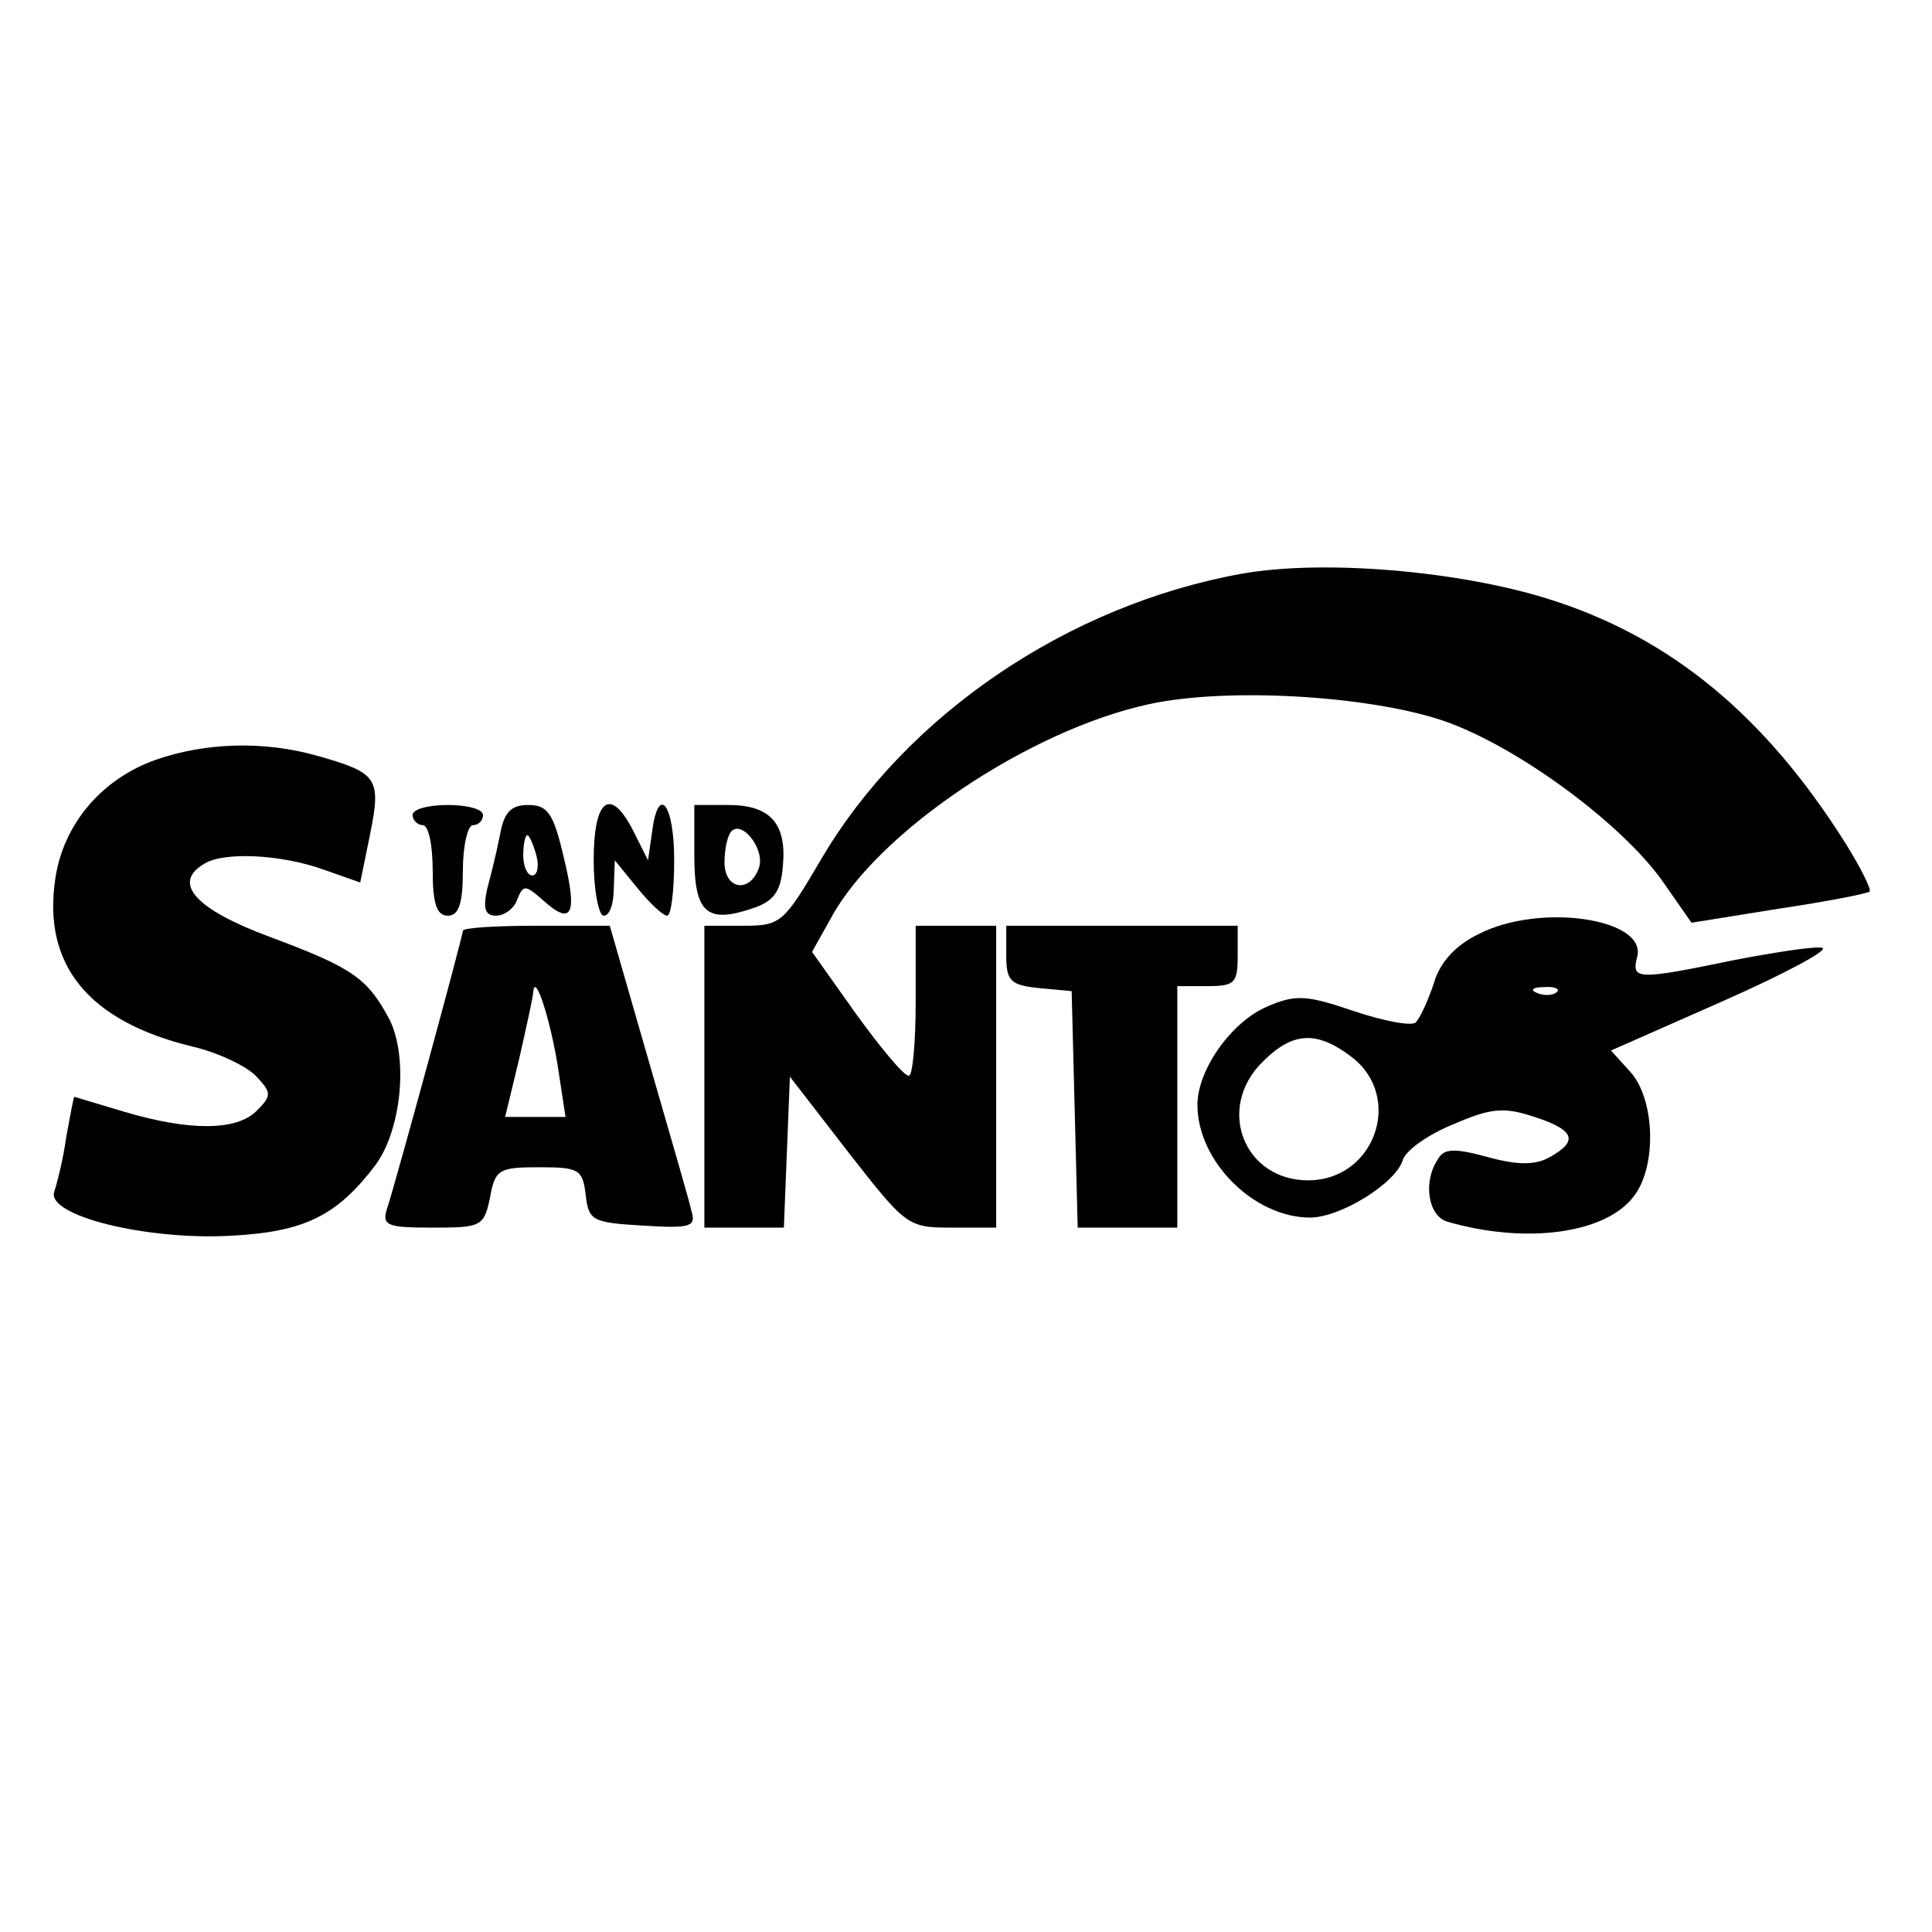
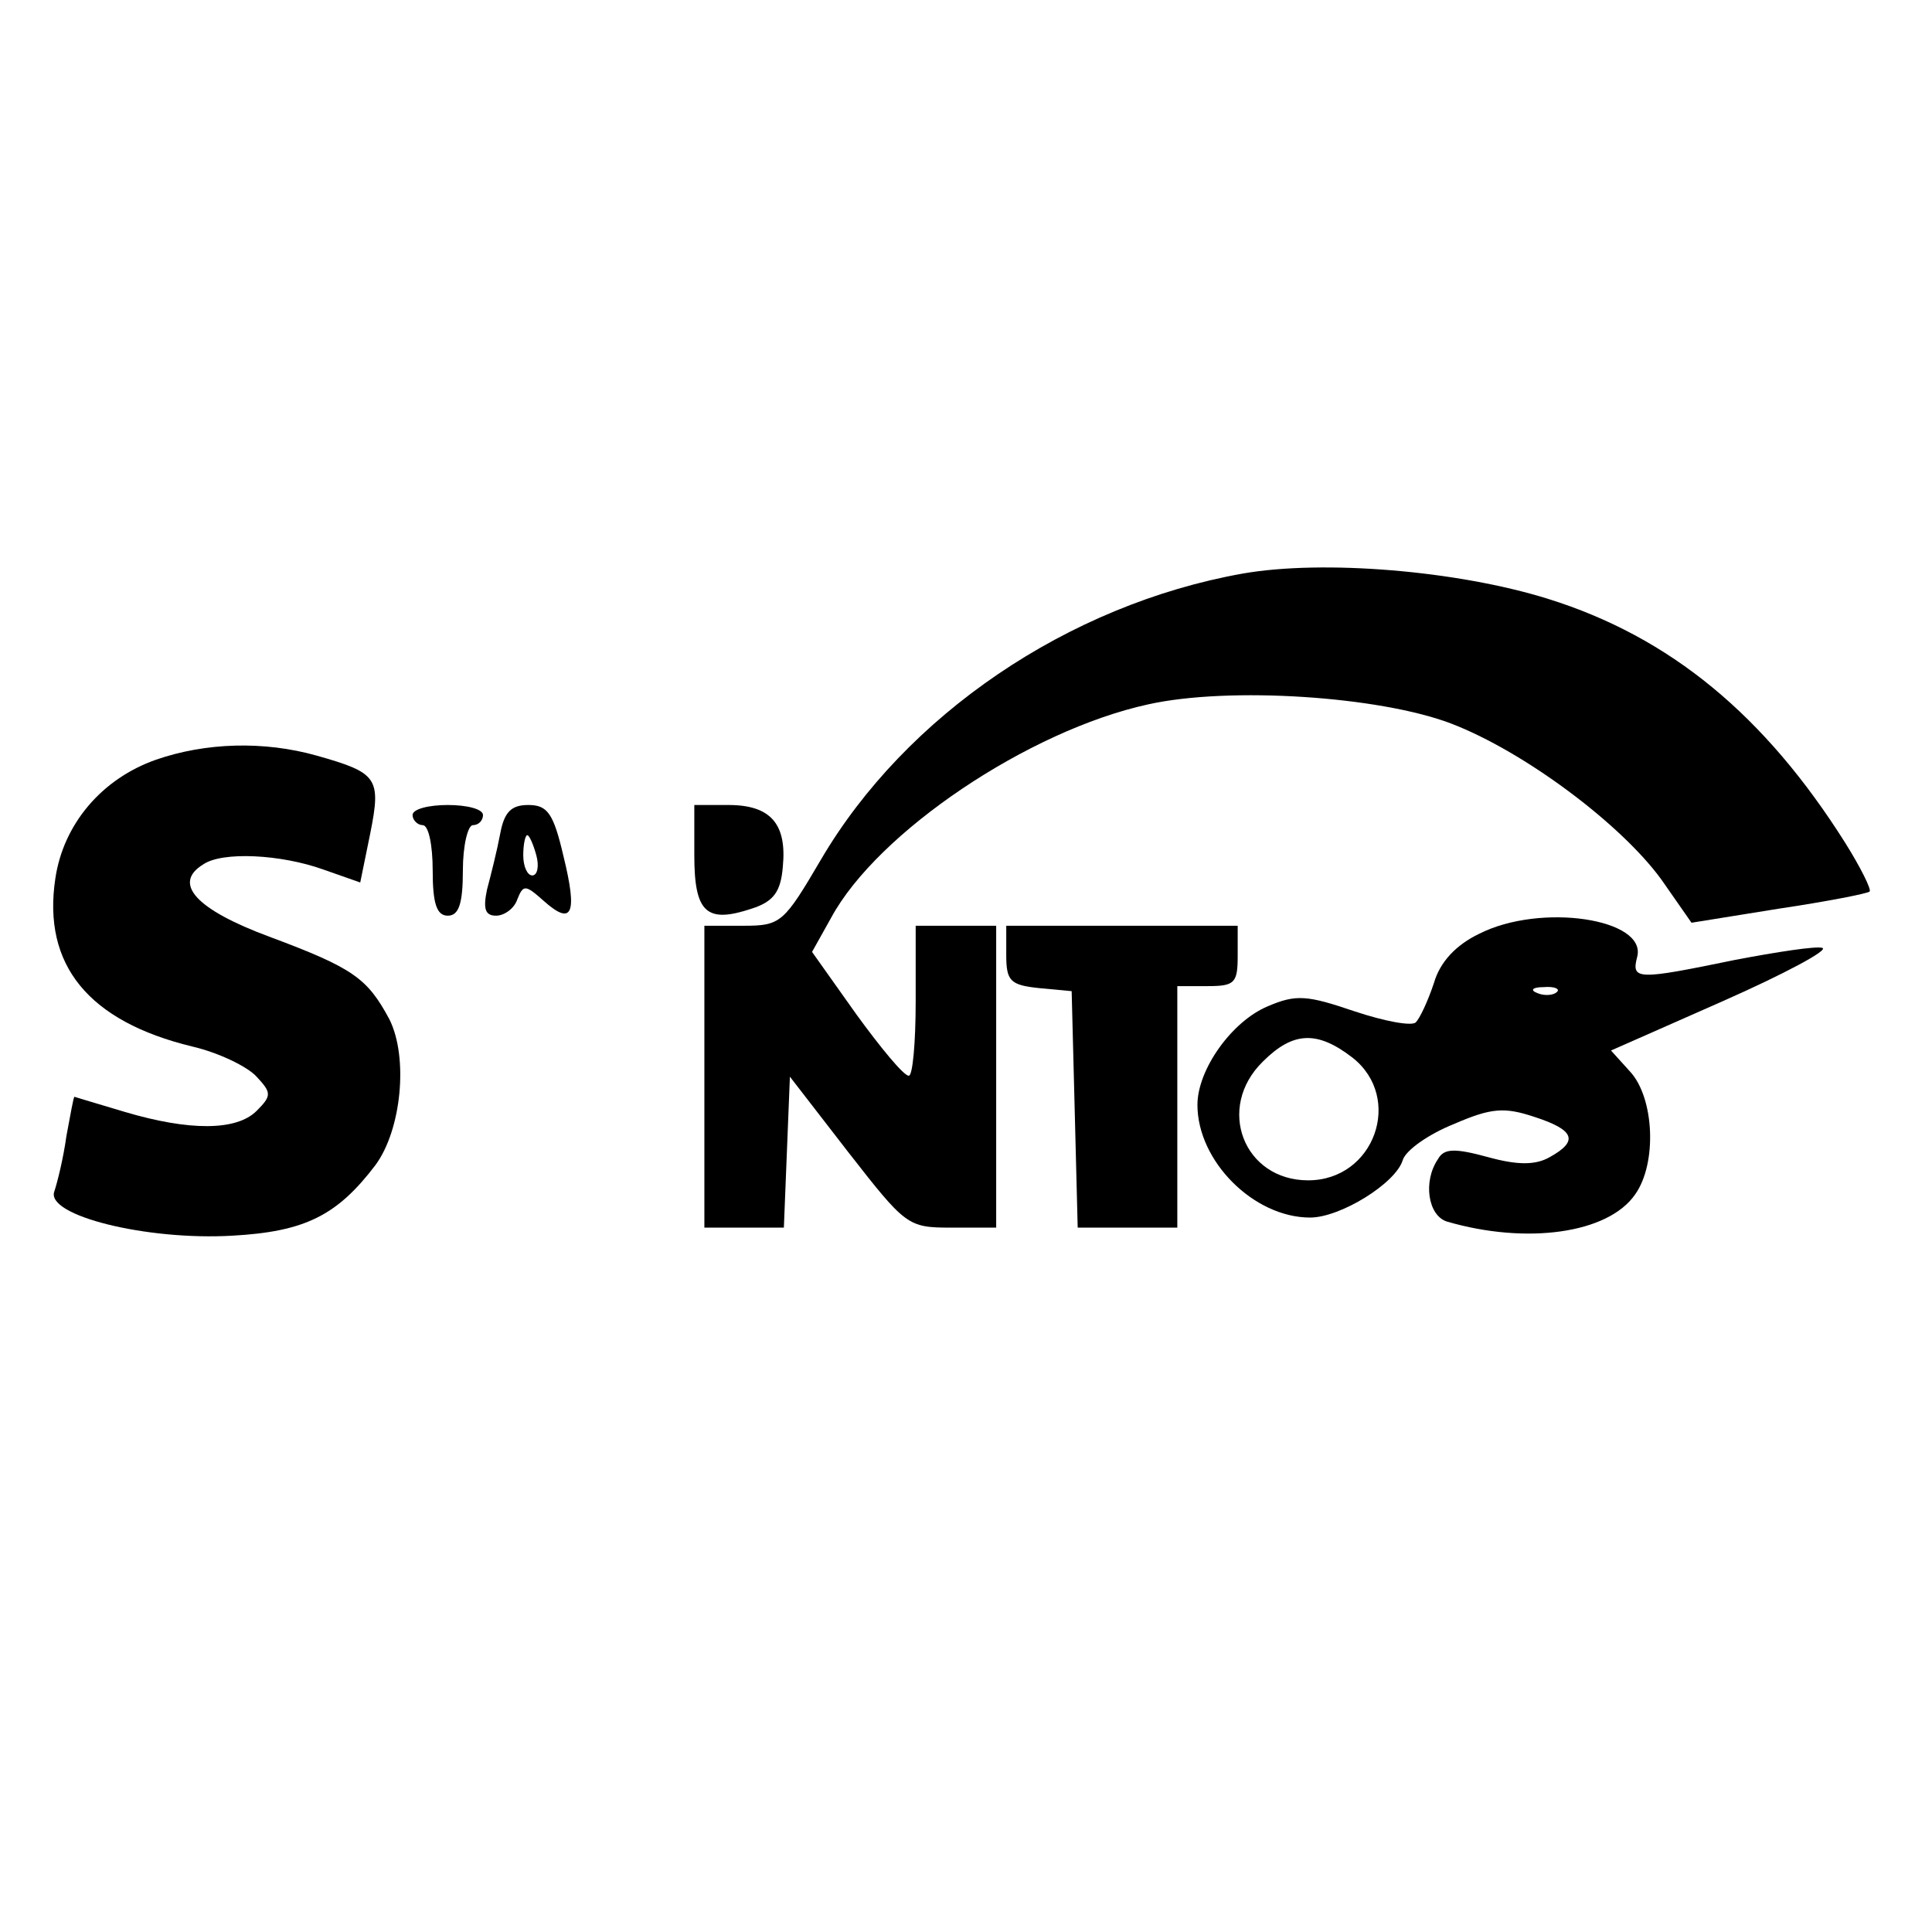
<svg xmlns="http://www.w3.org/2000/svg" version="1.0" width="192pt" height="192pt" viewBox="0 0 192 192" preserveAspectRatio="xMidYMid meet">
  <g transform="translate(0,192) scale(0.1,-0.1)" fill="#000000" stroke="none">
    <path d="M1235 1350 c-174 -31 -335 -141 -419 -284 -37 -63 -40 -66 -77 -66 l-39 0 0 -150 0 -150 40 0 39 0 3 75 3 75 58 -75 c57 -73 59 -75 102 -75 l45 0 0 150 0 150 -40 0 -40 0 0 -75 c0 -41 -3 -75 -7 -74 -5 0 -28 28 -52 61 l-44 62 19 34 c46 85 196 186 315 212 81 18 230 8 301 -19 73 -28 169 -100 209 -155 l30 -43 87 14 c47 7 88 15 90 17 2 2 -9 24 -24 48 -80 127 -174 205 -296 243 -90 28 -223 39 -303 25z" />
    <path d="M155 1165 c-54 -19 -92 -64 -100 -118 -13 -86 33 -142 136 -167 26 -6 55 -20 64 -30 15 -16 15 -19 0 -34 -20 -20 -67 -20 -131 -1 -27 8 -50 15 -50 15 -1 0 -4 -18 -8 -39 -3 -22 -9 -46 -12 -55 -9 -24 92 -49 177 -44 72 4 104 20 142 70 26 35 33 107 14 145 -22 41 -36 51 -119 82 -73 27 -97 53 -66 72 19 13 77 10 119 -5 l37 -13 10 49 c11 55 7 60 -53 77 -53 15 -111 13 -160 -4z" />
    <path d="M410 1110 c0 -5 5 -10 10 -10 6 0 10 -20 10 -45 0 -33 4 -45 15 -45 11 0 15 12 15 45 0 25 5 45 10 45 6 0 10 5 10 10 0 6 -16 10 -35 10 -19 0 -35 -4 -35 -10z" />
    <path d="M497 1091 c-3 -16 -9 -40 -13 -55 -4 -19 -2 -26 9 -26 8 0 18 7 21 16 6 15 8 15 26 -1 29 -26 34 -13 20 44 -10 43 -16 51 -35 51 -17 0 -24 -7 -28 -29z m36 -21 c3 -11 1 -20 -4 -20 -5 0 -9 9 -9 20 0 11 2 20 4 20 2 0 6 -9 9 -20z" />
-     <path d="M590 1065 c0 -30 5 -55 10 -55 6 0 10 12 10 28 l1 27 22 -27 c13 -16 26 -28 30 -28 4 0 7 25 7 55 0 57 -16 76 -22 28 l-4 -28 -14 28 c-23 46 -40 34 -40 -28z" />
-     <path d="M690 1070 c0 -57 12 -68 57 -53 22 7 29 17 31 42 4 42 -12 61 -54 61 l-34 0 0 -50z m64 -13 c-9 -25 -34 -21 -34 6 0 13 3 27 7 31 11 11 34 -19 27 -37z" />
+     <path d="M690 1070 c0 -57 12 -68 57 -53 22 7 29 17 31 42 4 42 -12 61 -54 61 l-34 0 0 -50z m64 -13 z" />
    <path d="M1470 992 c-23 -11 -39 -28 -45 -49 -6 -18 -14 -35 -18 -39 -4 -4 -31 1 -61 11 -47 16 -58 17 -86 5 -36 -15 -70 -63 -70 -98 0 -56 56 -112 112 -112 30 0 85 34 92 57 3 10 26 26 51 36 37 16 50 17 80 7 40 -13 44 -24 15 -40 -14 -8 -32 -8 -61 0 -33 9 -44 9 -50 -2 -15 -22 -10 -56 9 -62 79 -23 160 -12 187 27 22 31 19 96 -5 122 l-19 21 111 49 c61 27 106 51 99 53 -6 2 -45 -4 -87 -12 -97 -20 -103 -20 -97 3 10 38 -96 54 -157 23z m77 -58 c-3 -3 -12 -4 -19 -1 -8 3 -5 6 6 6 11 1 17 -2 13 -5z m-203 -65 c51 -40 22 -122 -44 -122 -64 0 -92 72 -45 118 30 30 54 31 89 4z" />
-     <path d="M460 995 c0 -5 -65 -244 -75 -275 -6 -18 -1 -20 45 -20 48 0 51 1 57 30 5 28 9 30 49 30 39 0 43 -2 46 -27 3 -26 6 -28 57 -31 48 -3 53 -1 48 15 -2 10 -22 78 -43 151 l-38 132 -73 0 c-40 0 -73 -2 -73 -5z m95 -139 l7 -46 -30 0 -30 0 14 58 c7 31 14 62 14 67 2 19 18 -32 25 -79z" />
    <path d="M1000 971 c0 -26 4 -30 33 -33 l32 -3 3 -117 3 -118 49 0 50 0 0 120 0 120 30 0 c27 0 30 3 30 30 l0 30 -115 0 -115 0 0 -29z" />
  </g>
</svg>